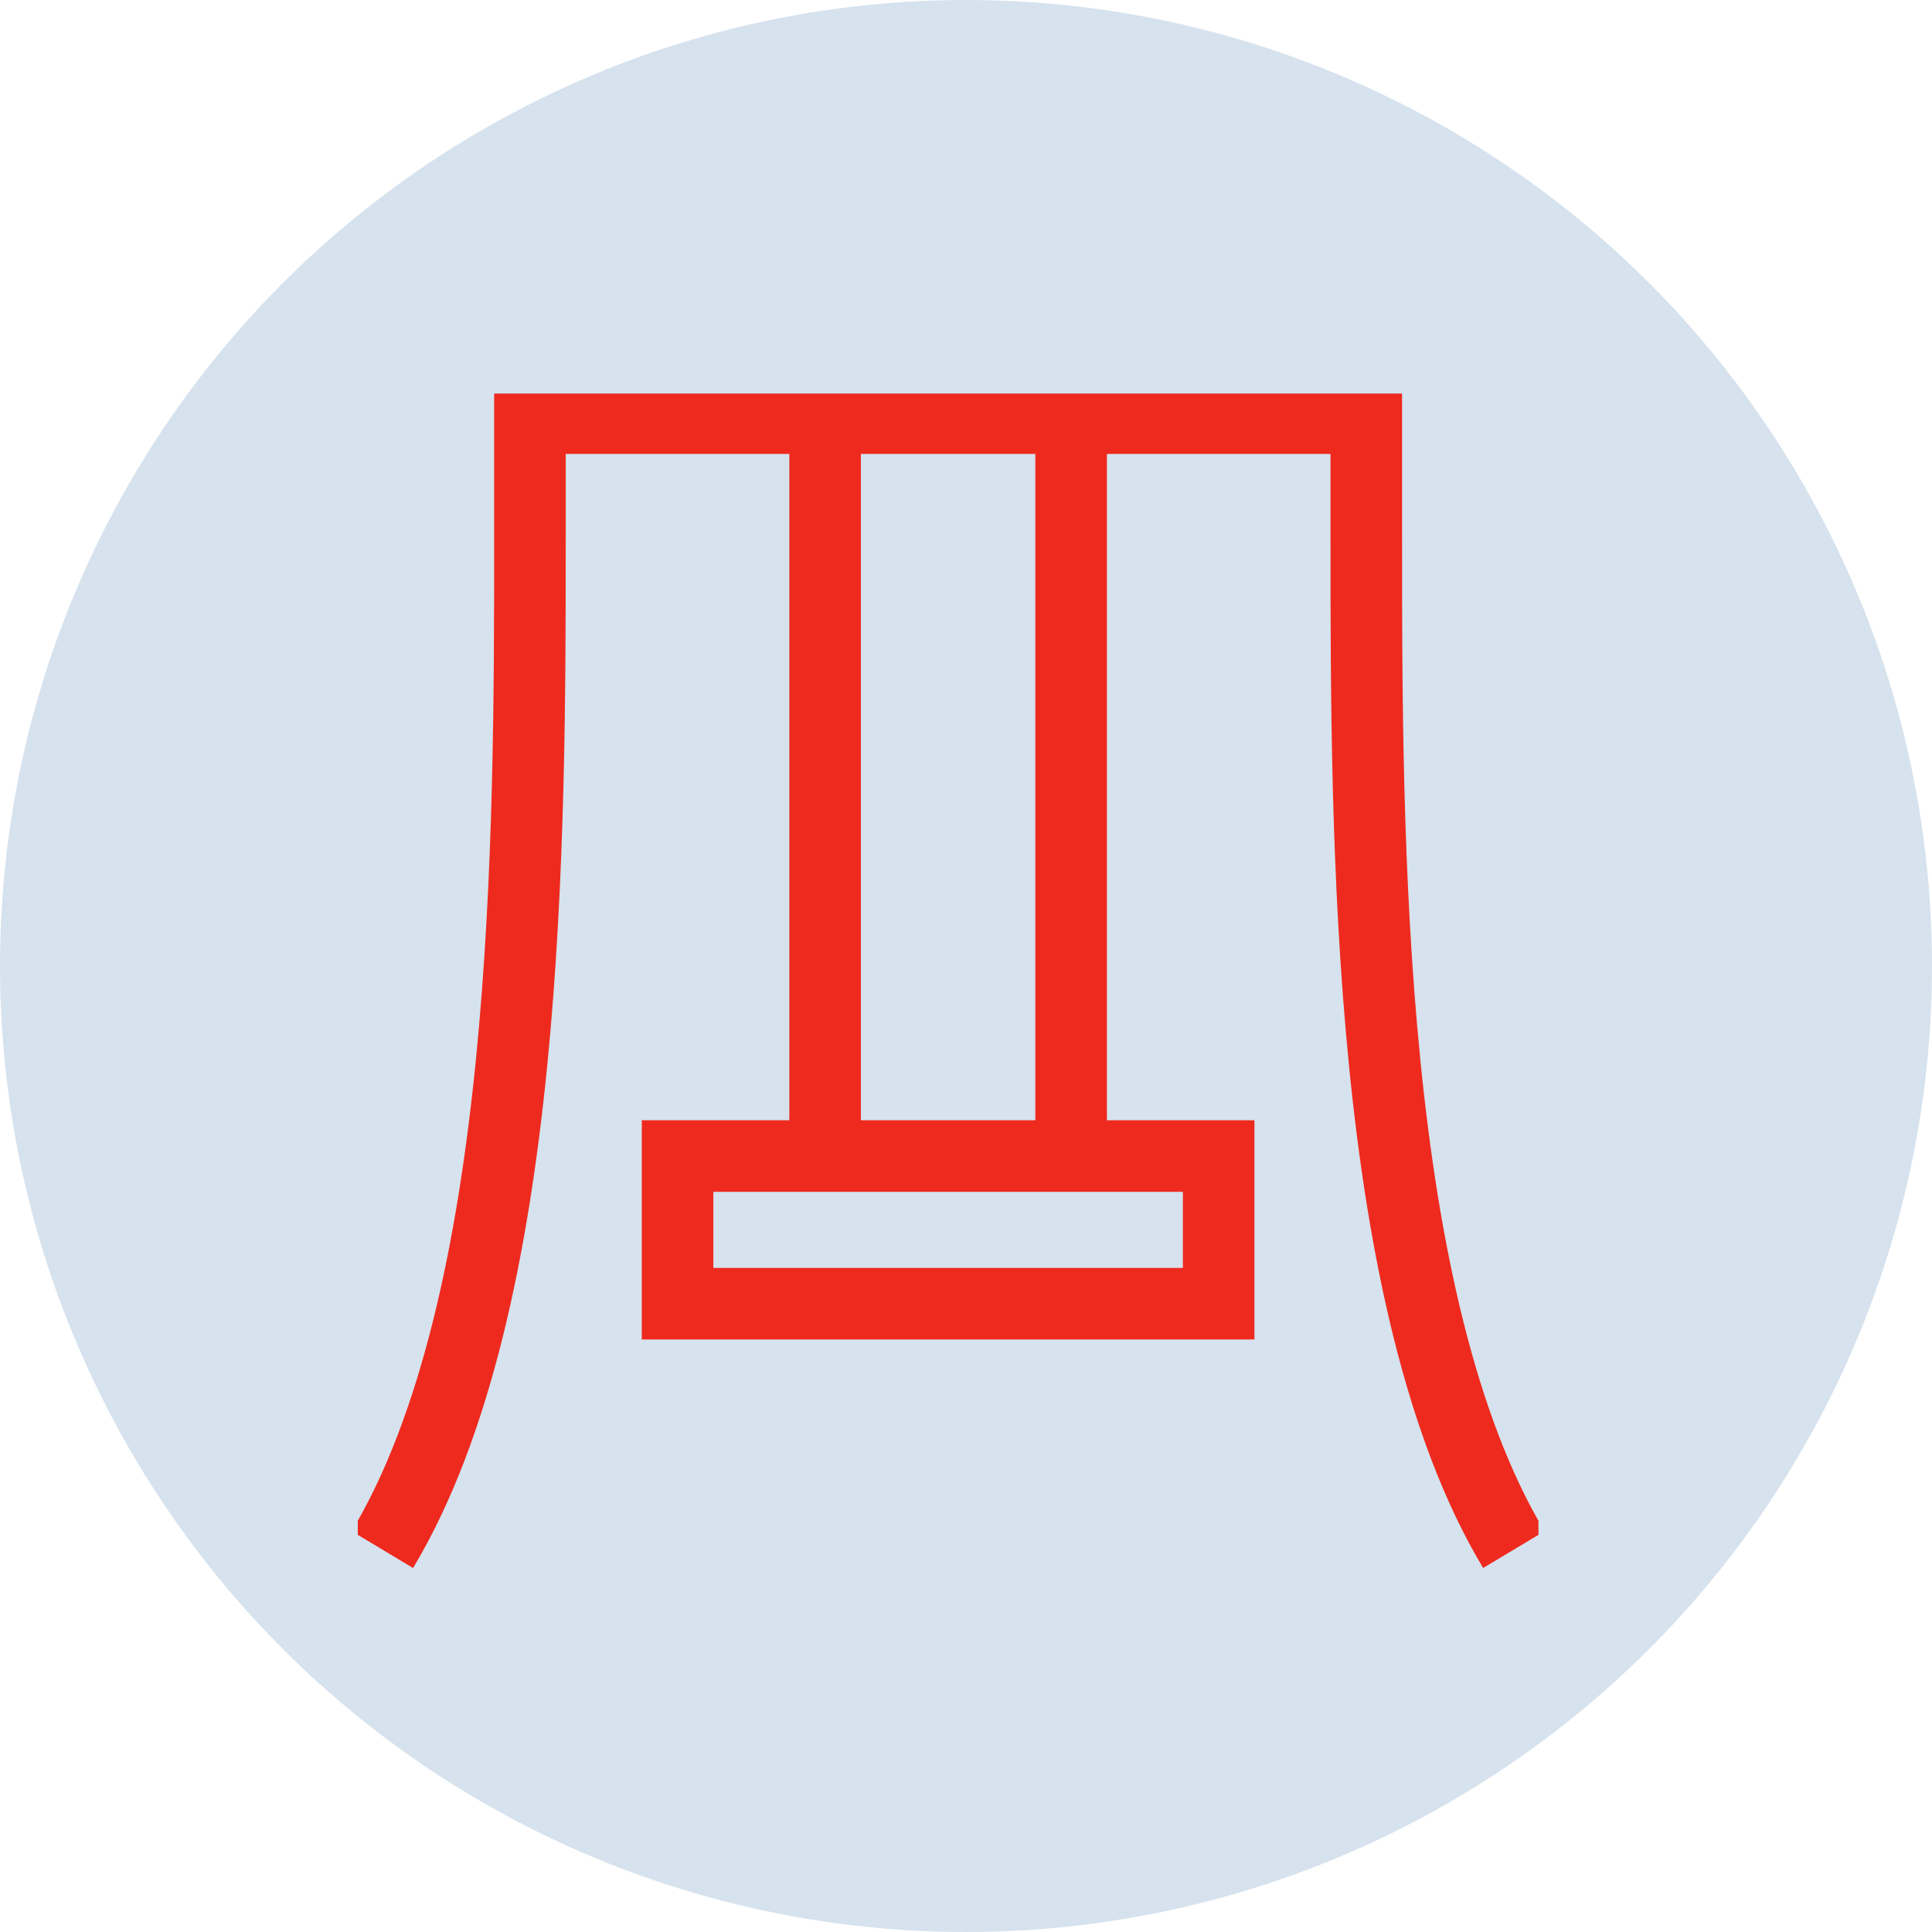
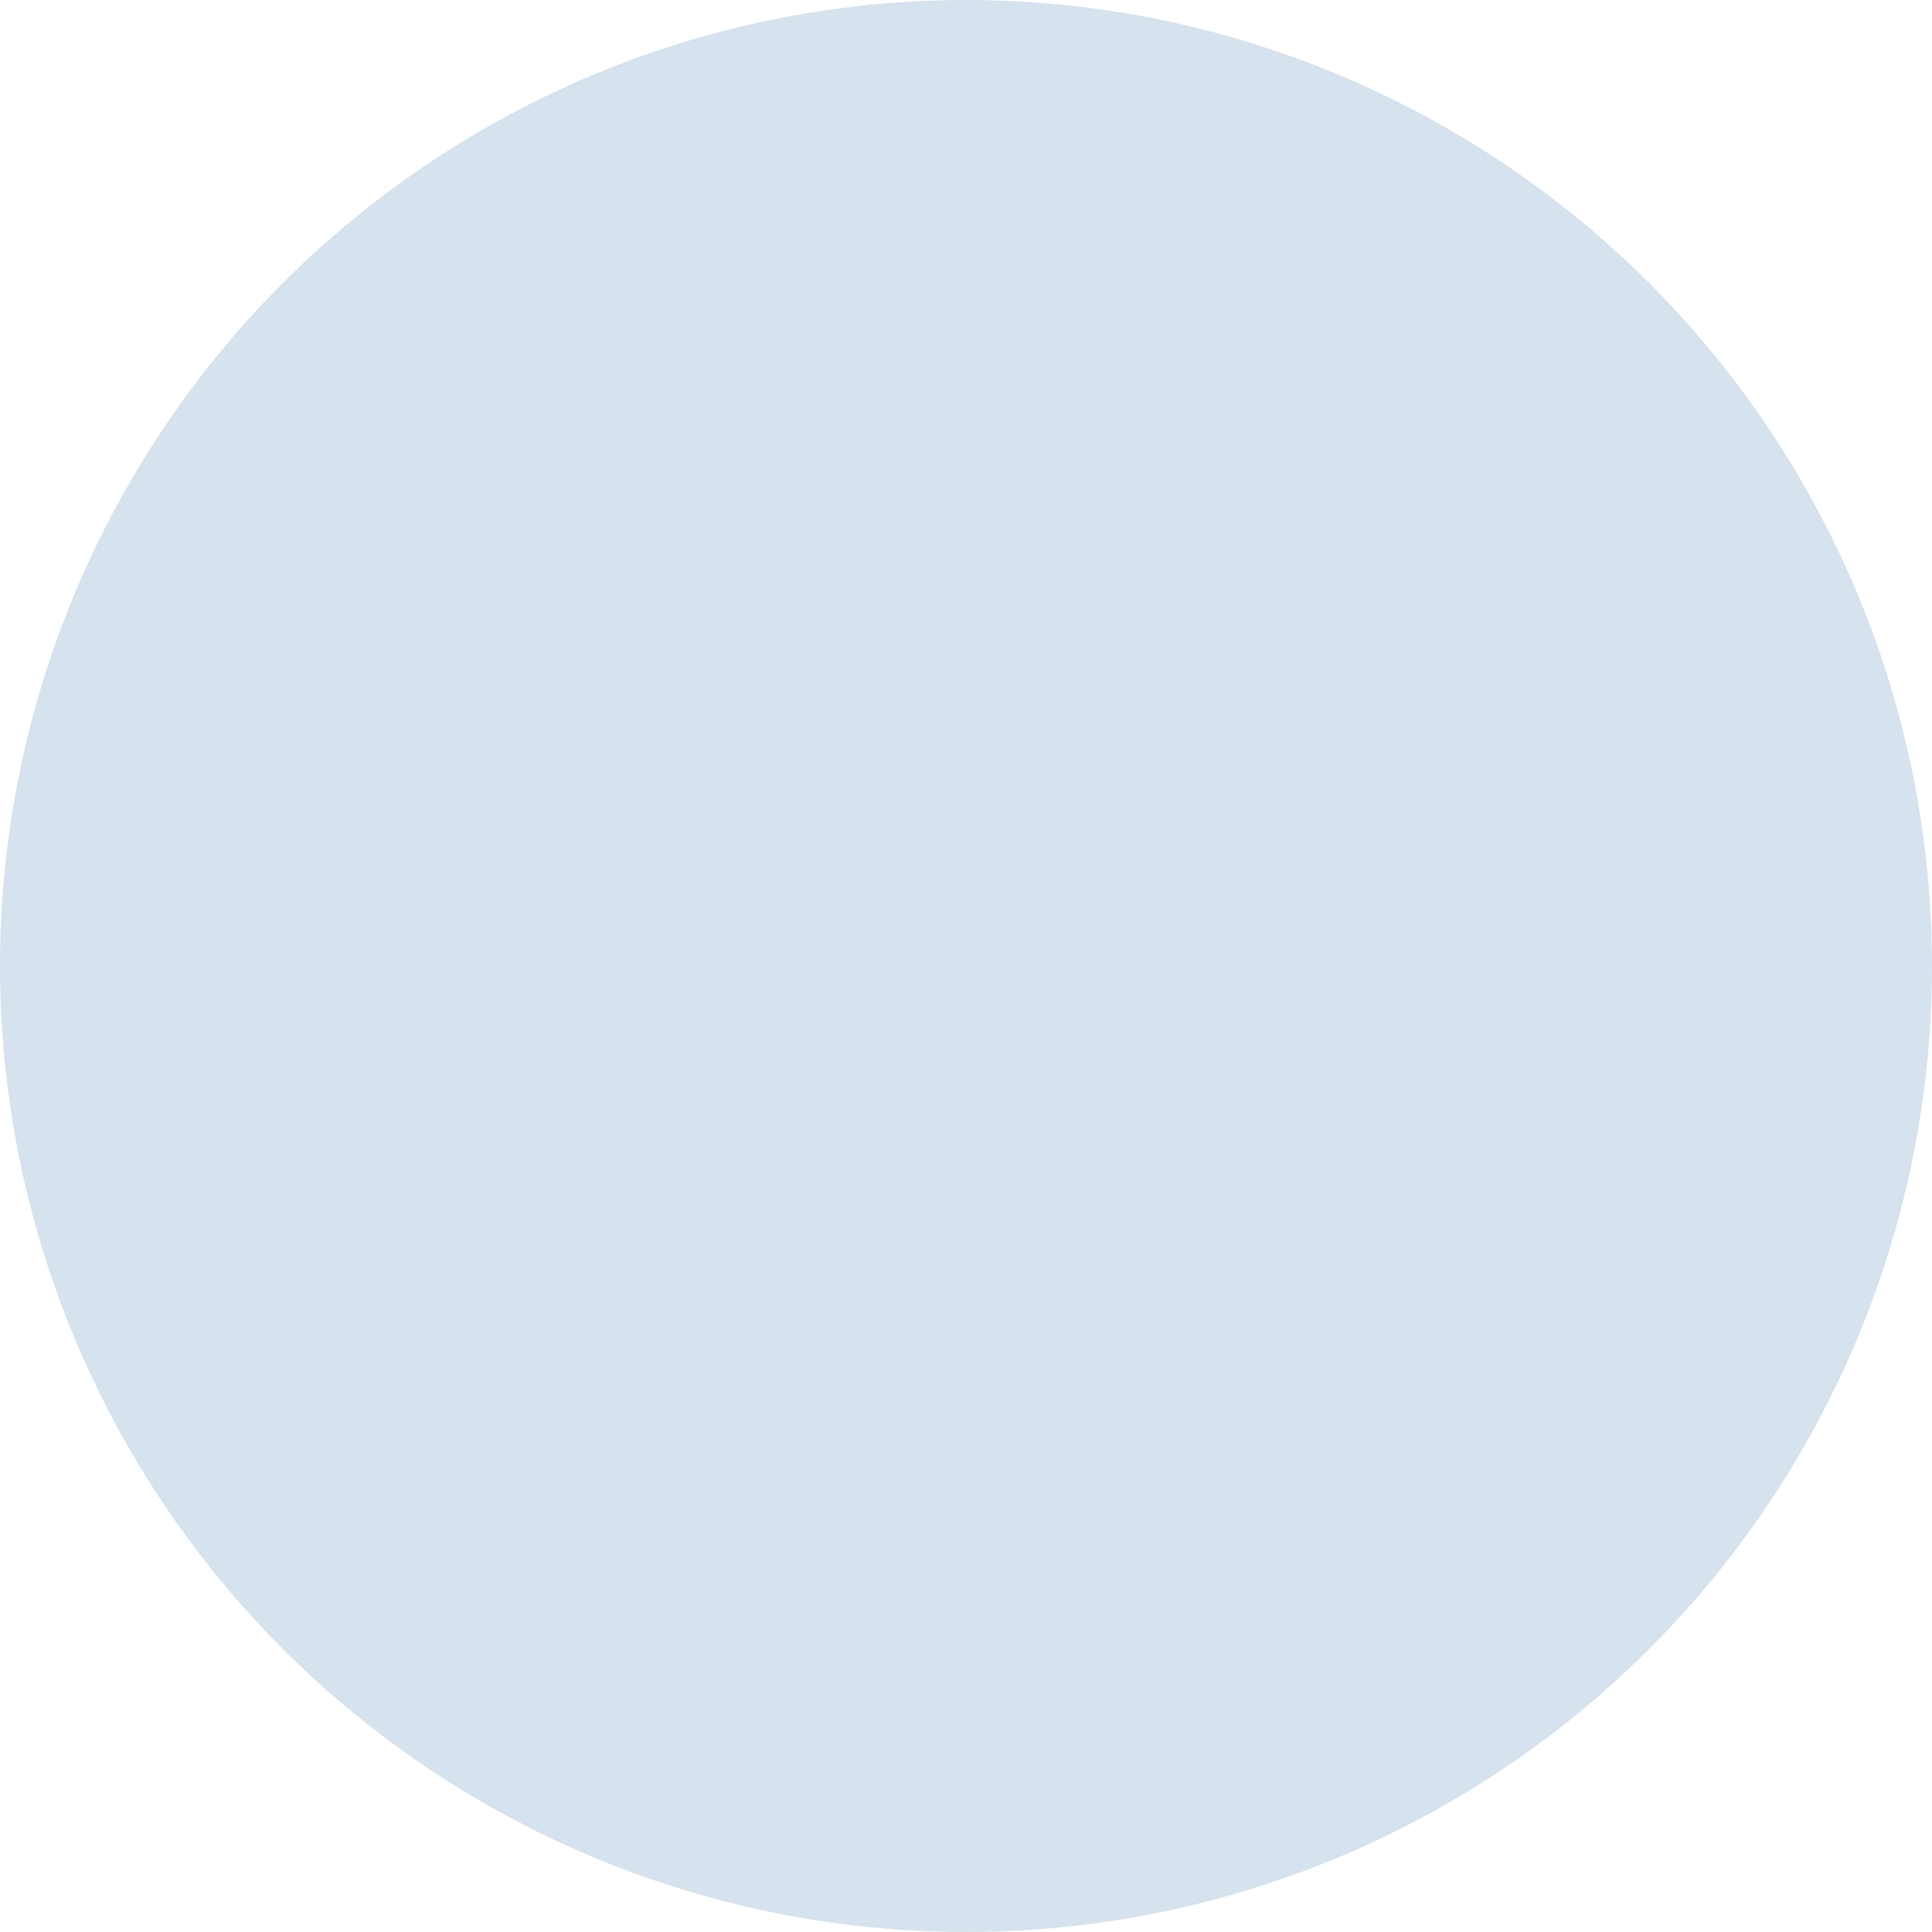
<svg xmlns="http://www.w3.org/2000/svg" width="54" height="54" viewBox="0 0 54 54" fill="none">
  <circle cx="27" cy="27" r="27" fill="#D6E2ED" />
  <g clip-path="url(#clip0_2060_4860)">
-     <path d="M10.688 43.312C14.812 36.438 14.812 23.375 14.812 15.018V11.688H38.188V15.018C38.188 23.375 38.188 36.438 42.312 43.312M23.062 11.688V32.312M29.938 11.688V32.312M18.938 32.312V36.438H34.062V32.312H18.938Z" stroke="#EE2A1E" stroke-width="2" />
-   </g>
+     </g>
  <defs>
    <clipPath id="clip0_2060_4860">
      <rect width="33" height="33" fill="white" transform="translate(10 11)" />
    </clipPath>
  </defs>
</svg>